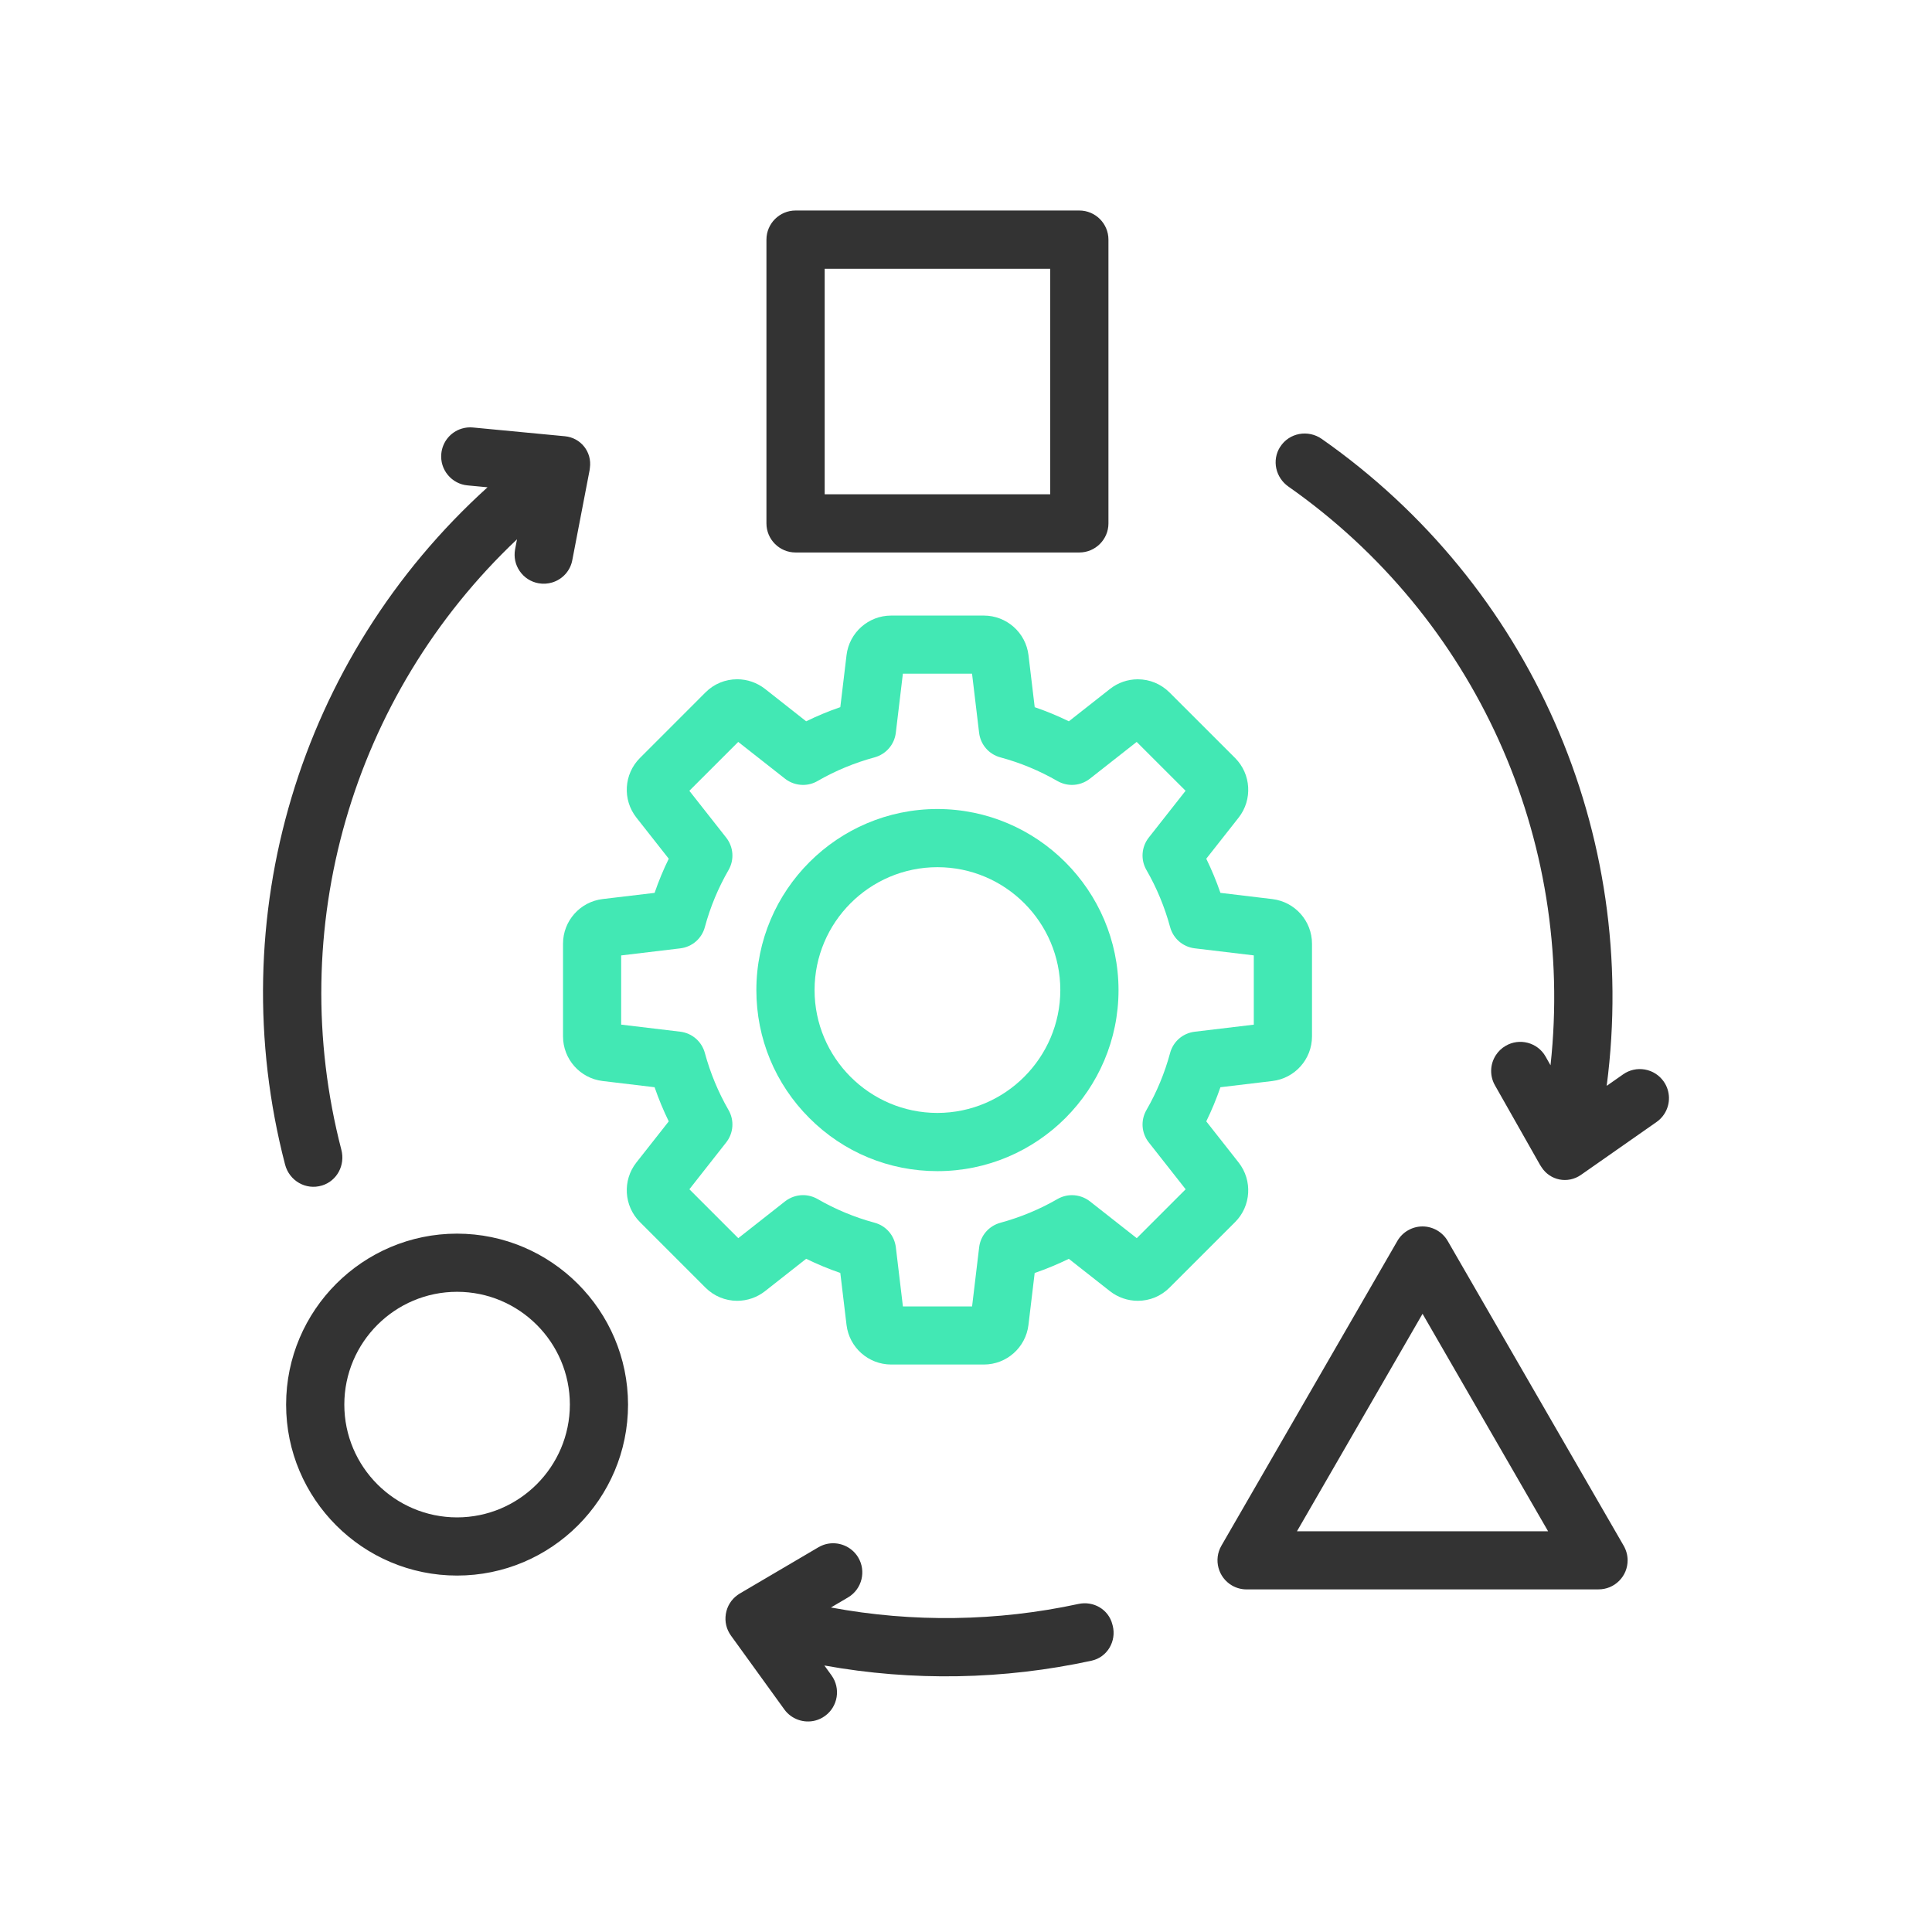
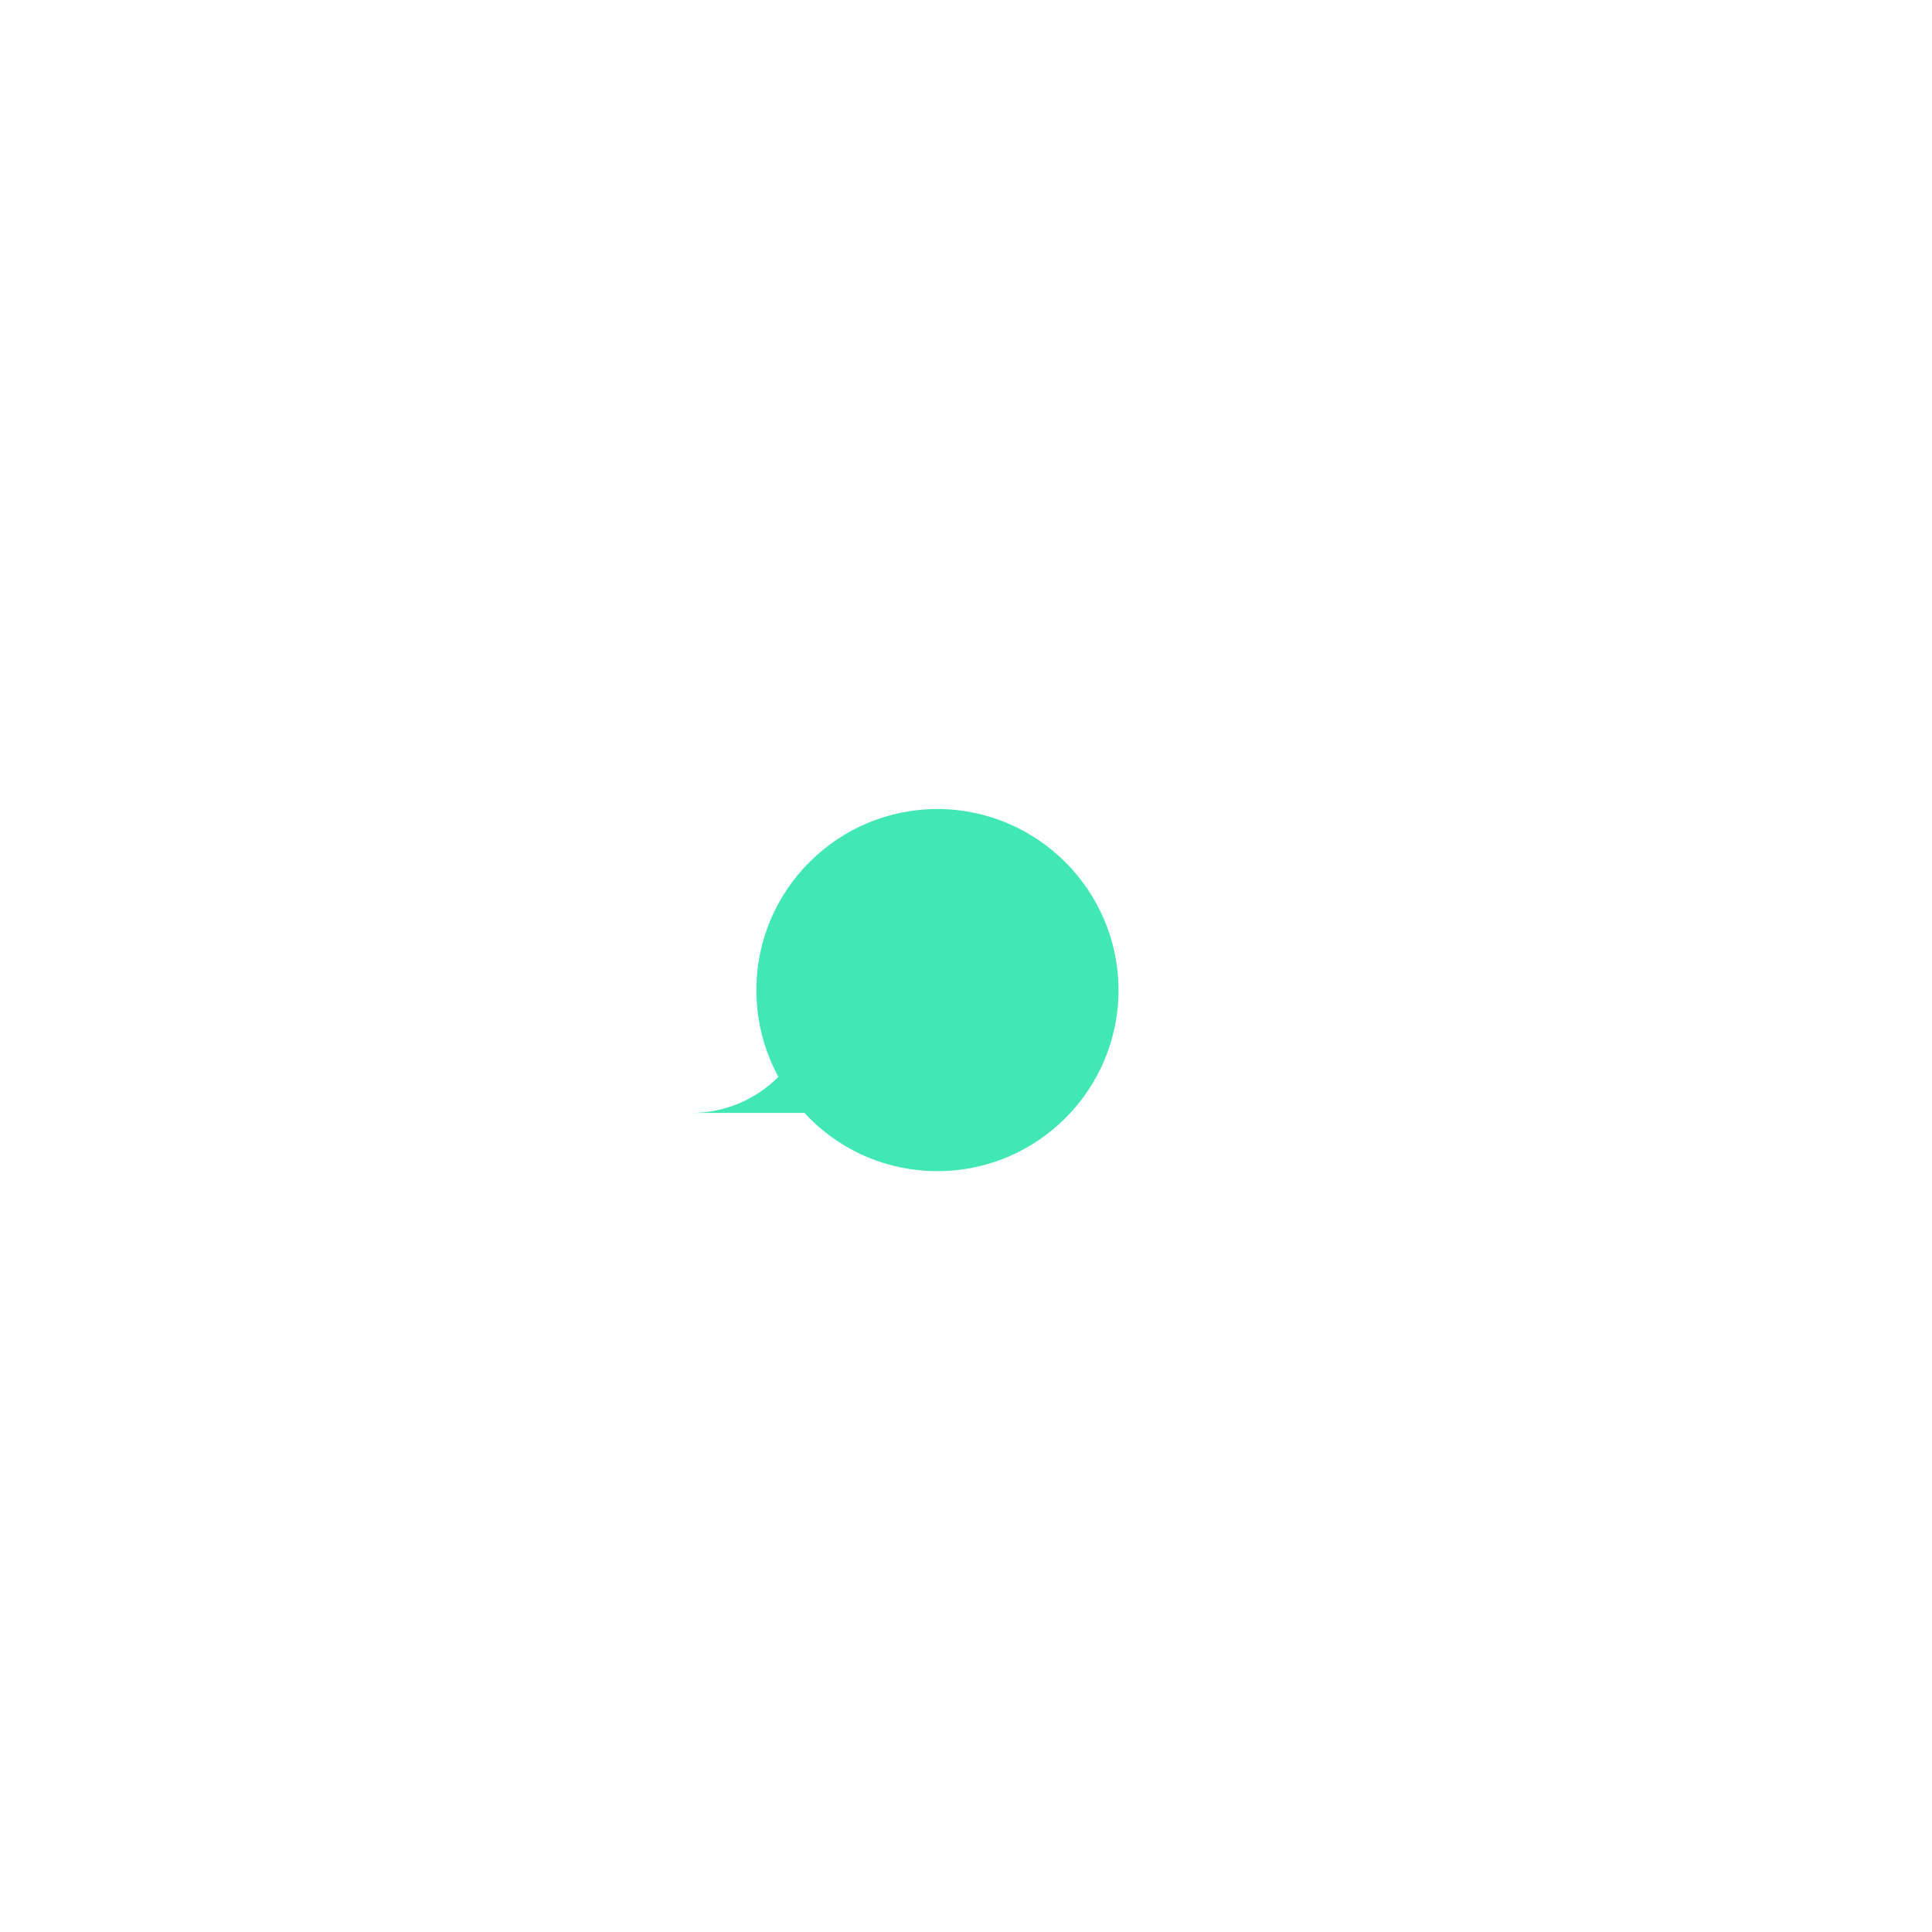
<svg xmlns="http://www.w3.org/2000/svg" id="Layer_1" data-name="Layer 1" version="1.1" viewBox="0 0 55 55">
  <defs>
    <style>
      .cls-1 {
        fill: #333;
      }

      .cls-1, .cls-2 {
        stroke-width: 0px;
      }

      .cls-2 {
        fill: #42e8b4;
      }
    </style>
  </defs>
-   <path class="cls-1" d="M31.676,46.277c.114.442-.154.902-.6.999-2.5.544-5.097.591-7.608.137l.203.28c.268.371.184.89-.186,1.157-.083.06-.175.104-.274.13-.329.087-.683-.04-.882-.315l-1.519-2.101c-.13-.179-.182-.397-.147-.617s.153-.411.333-.54l.058-.039,2.241-1.318c.065-.038.138-.07.214-.09.353-.092.731.06.92.373.236.392.111.902-.28,1.138l-.494.291c2.327.434,4.734.399,7.047-.101.428-.092.856.156.964.58l.01.037ZM35.488,45.247c-.146,0-.289-.038-.415-.111-.395-.229-.531-.736-.303-1.132l5.009-8.675c.073-.127.178-.232.304-.304.125-.072.268-.111.413-.111.295,0,.57.159.718.415l5.009,8.675c.072.126.112.269.112.415,0,.221-.086.429-.242.585-.156.156-.364.242-.585.242h-10.019ZM44.071,43.592l-3.574-6.191-3.575,6.191h7.148ZM13.012,44.853c-2.684,0-4.867-2.183-4.867-4.867s2.183-4.867,4.867-4.867c2.681.003,4.864,2.186,4.867,4.867,0,2.684-2.182,4.867-4.867,4.867ZM13.012,36.775c-1.77,0-3.21,1.44-3.21,3.211s1.44,3.211,3.211,3.211c1.768-.002,3.208-1.443,3.21-3.211,0-1.77-1.44-3.211-3.211-3.211ZM9.165,33.749c-.456.14-.93-.134-1.05-.598-1.822-7.012.389-14.415,5.764-19.279l-.57-.054c-.22-.02-.419-.127-.56-.297-.141-.171-.207-.386-.186-.606.032-.335.26-.615.581-.713.105-.032.213-.043.323-.032l2.614.249c.455.043.775.449.712.901l-.01.074-.49,2.547c-.054.302-.274.549-.571.64-.126.039-.262.047-.392.023-.217-.039-.407-.161-.533-.343-.127-.182-.173-.402-.134-.62l.055-.288c-4.713,4.451-6.63,11.097-5,17.38.113.436-.122.884-.553,1.017h0ZM36.443,12.723c.256-.403.796-.5,1.186-.227,5.933,4.157,9.05,11.227,8.11,18.416l.469-.328c.181-.127.401-.175.619-.137.218.039.408.16.535.341.193.275.2.637.02.92-.059.092-.134.172-.225.234l-2.151,1.505c-.374.261-.881.161-1.125-.224l-.041-.064-1.279-2.257c-.154-.266-.148-.596.019-.858.071-.112.169-.206.284-.272.191-.111.414-.141.628-.085.214.057.394.193.504.385l.144.254c.703-6.442-2.145-12.745-7.46-16.473-.368-.257-.479-.753-.237-1.132h0ZM22.648,15.728c-.457,0-.829-.372-.829-.828V6.822c0-.457.372-.829.829-.829h8.078c.457,0,.829.372.829.829v8.078c0,.456-.372.828-.829.828h-8.078ZM29.897,14.071v-6.42h-6.42v6.42h6.42Z" />
-   <path class="cls-2" d="M36.222,25.595l-1.479-.177c-.114-.332-.25-.658-.403-.972l.922-1.171c.399-.509.356-1.238-.101-1.696l-1.867-1.866c-.242-.241-.563-.375-.904-.375-.286,0-.566.097-.79.274l-1.172.922c-.315-.154-.641-.289-.972-.402l-.177-1.481c-.077-.642-.623-1.126-1.27-1.127h-2.64c-.647,0-1.193.485-1.27,1.127l-.177,1.48c-.333.114-.659.25-.972.403l-1.172-.923c-.225-.176-.505-.274-.79-.274-.342,0-.663.132-.905.375l-1.866,1.867c-.457.457-.501,1.186-.101,1.695l.922,1.172c-.154.314-.289.64-.403.972l-1.48.176c-.642.077-1.127.623-1.127,1.27v2.64c0,.647.485,1.193,1.127,1.27l1.48.177c.114.331.249.657.403.972l-.922,1.171c-.4.508-.356,1.238.101,1.695l1.866,1.867c.242.241.563.375.904.375.286,0,.566-.097.791-.274l1.172-.922c.315.153.64.289.972.403l.177,1.48c.077.642.623,1.126,1.27,1.127h2.64c.647,0,1.192-.485,1.269-1.127l.177-1.479c.332-.114.658-.25.972-.403l1.171.921c.225.176.505.274.791.274.342,0,.663-.132.905-.375l1.867-1.866c.457-.457.5-1.186.101-1.695l-.922-1.172c.154-.315.289-.641.403-.972l1.48-.177c.642-.077,1.127-.623,1.127-1.27v-2.639c0-.647-.486-1.193-1.128-1.27ZM35.693,29.17l-1.683.201c-.337.041-.613.279-.7.607-.153.567-.379,1.112-.673,1.622-.17.295-.143.658.068.924l1.048,1.332-1.392,1.392-1.332-1.047c-.145-.114-.327-.177-.513-.177-.145,0-.288.038-.413.111-.508.293-1.054.519-1.622.674-.329.089-.567.363-.607.701l-.201,1.682h-1.969l-.201-1.683c-.041-.338-.279-.614-.606-.701-.568-.154-1.114-.38-1.622-.674-.125-.071-.268-.111-.413-.111-.185,0-.367.063-.513.177l-1.332,1.048-1.392-1.392,1.047-1.332c.211-.268.237-.631.067-.925-.293-.509-.519-1.055-.673-1.622-.089-.328-.363-.566-.701-.607l-1.682-.201v-1.97l1.682-.201c.337-.04.614-.278.701-.607.153-.568.38-1.113.673-1.621.17-.294.144-.658-.067-.926l-1.048-1.332,1.392-1.391,1.332,1.047c.145.114.327.177.513.177.145,0,.288-.038.413-.111.509-.294,1.055-.519,1.622-.673.328-.09.566-.365.606-.701l.201-1.682h1.969l.201,1.682c.04.337.278.613.607.701.568.153,1.113.38,1.622.673.126.071.268.111.413.111.185,0,.367-.063.512-.177l1.332-1.047,1.392,1.391-1.048,1.332c-.21.268-.235.632-.066.924.294.509.519,1.056.673,1.622.089.329.364.566.701.607l1.682.201v1.972Z" />
-   <path class="cls-2" d="M26.687,23.031c-2.842,0-5.155,2.312-5.155,5.155,0,1.376.536,2.671,1.51,3.644.973.974,2.268,1.51,3.645,1.51,2.842,0,5.155-2.312,5.155-5.155-.004-2.839-2.316-5.151-5.155-5.154ZM26.687,31.683c-1.928,0-3.498-1.57-3.498-3.498s1.569-3.498,3.498-3.498,3.498,1.57,3.498,3.498c-.002,1.925-1.571,3.495-3.498,3.498Z" />
+   <path class="cls-2" d="M26.687,23.031c-2.842,0-5.155,2.312-5.155,5.155,0,1.376.536,2.671,1.51,3.644.973.974,2.268,1.51,3.645,1.51,2.842,0,5.155-2.312,5.155-5.155-.004-2.839-2.316-5.151-5.155-5.154ZM26.687,31.683c-1.928,0-3.498-1.57-3.498-3.498c-.002,1.925-1.571,3.495-3.498,3.498Z" />
</svg>